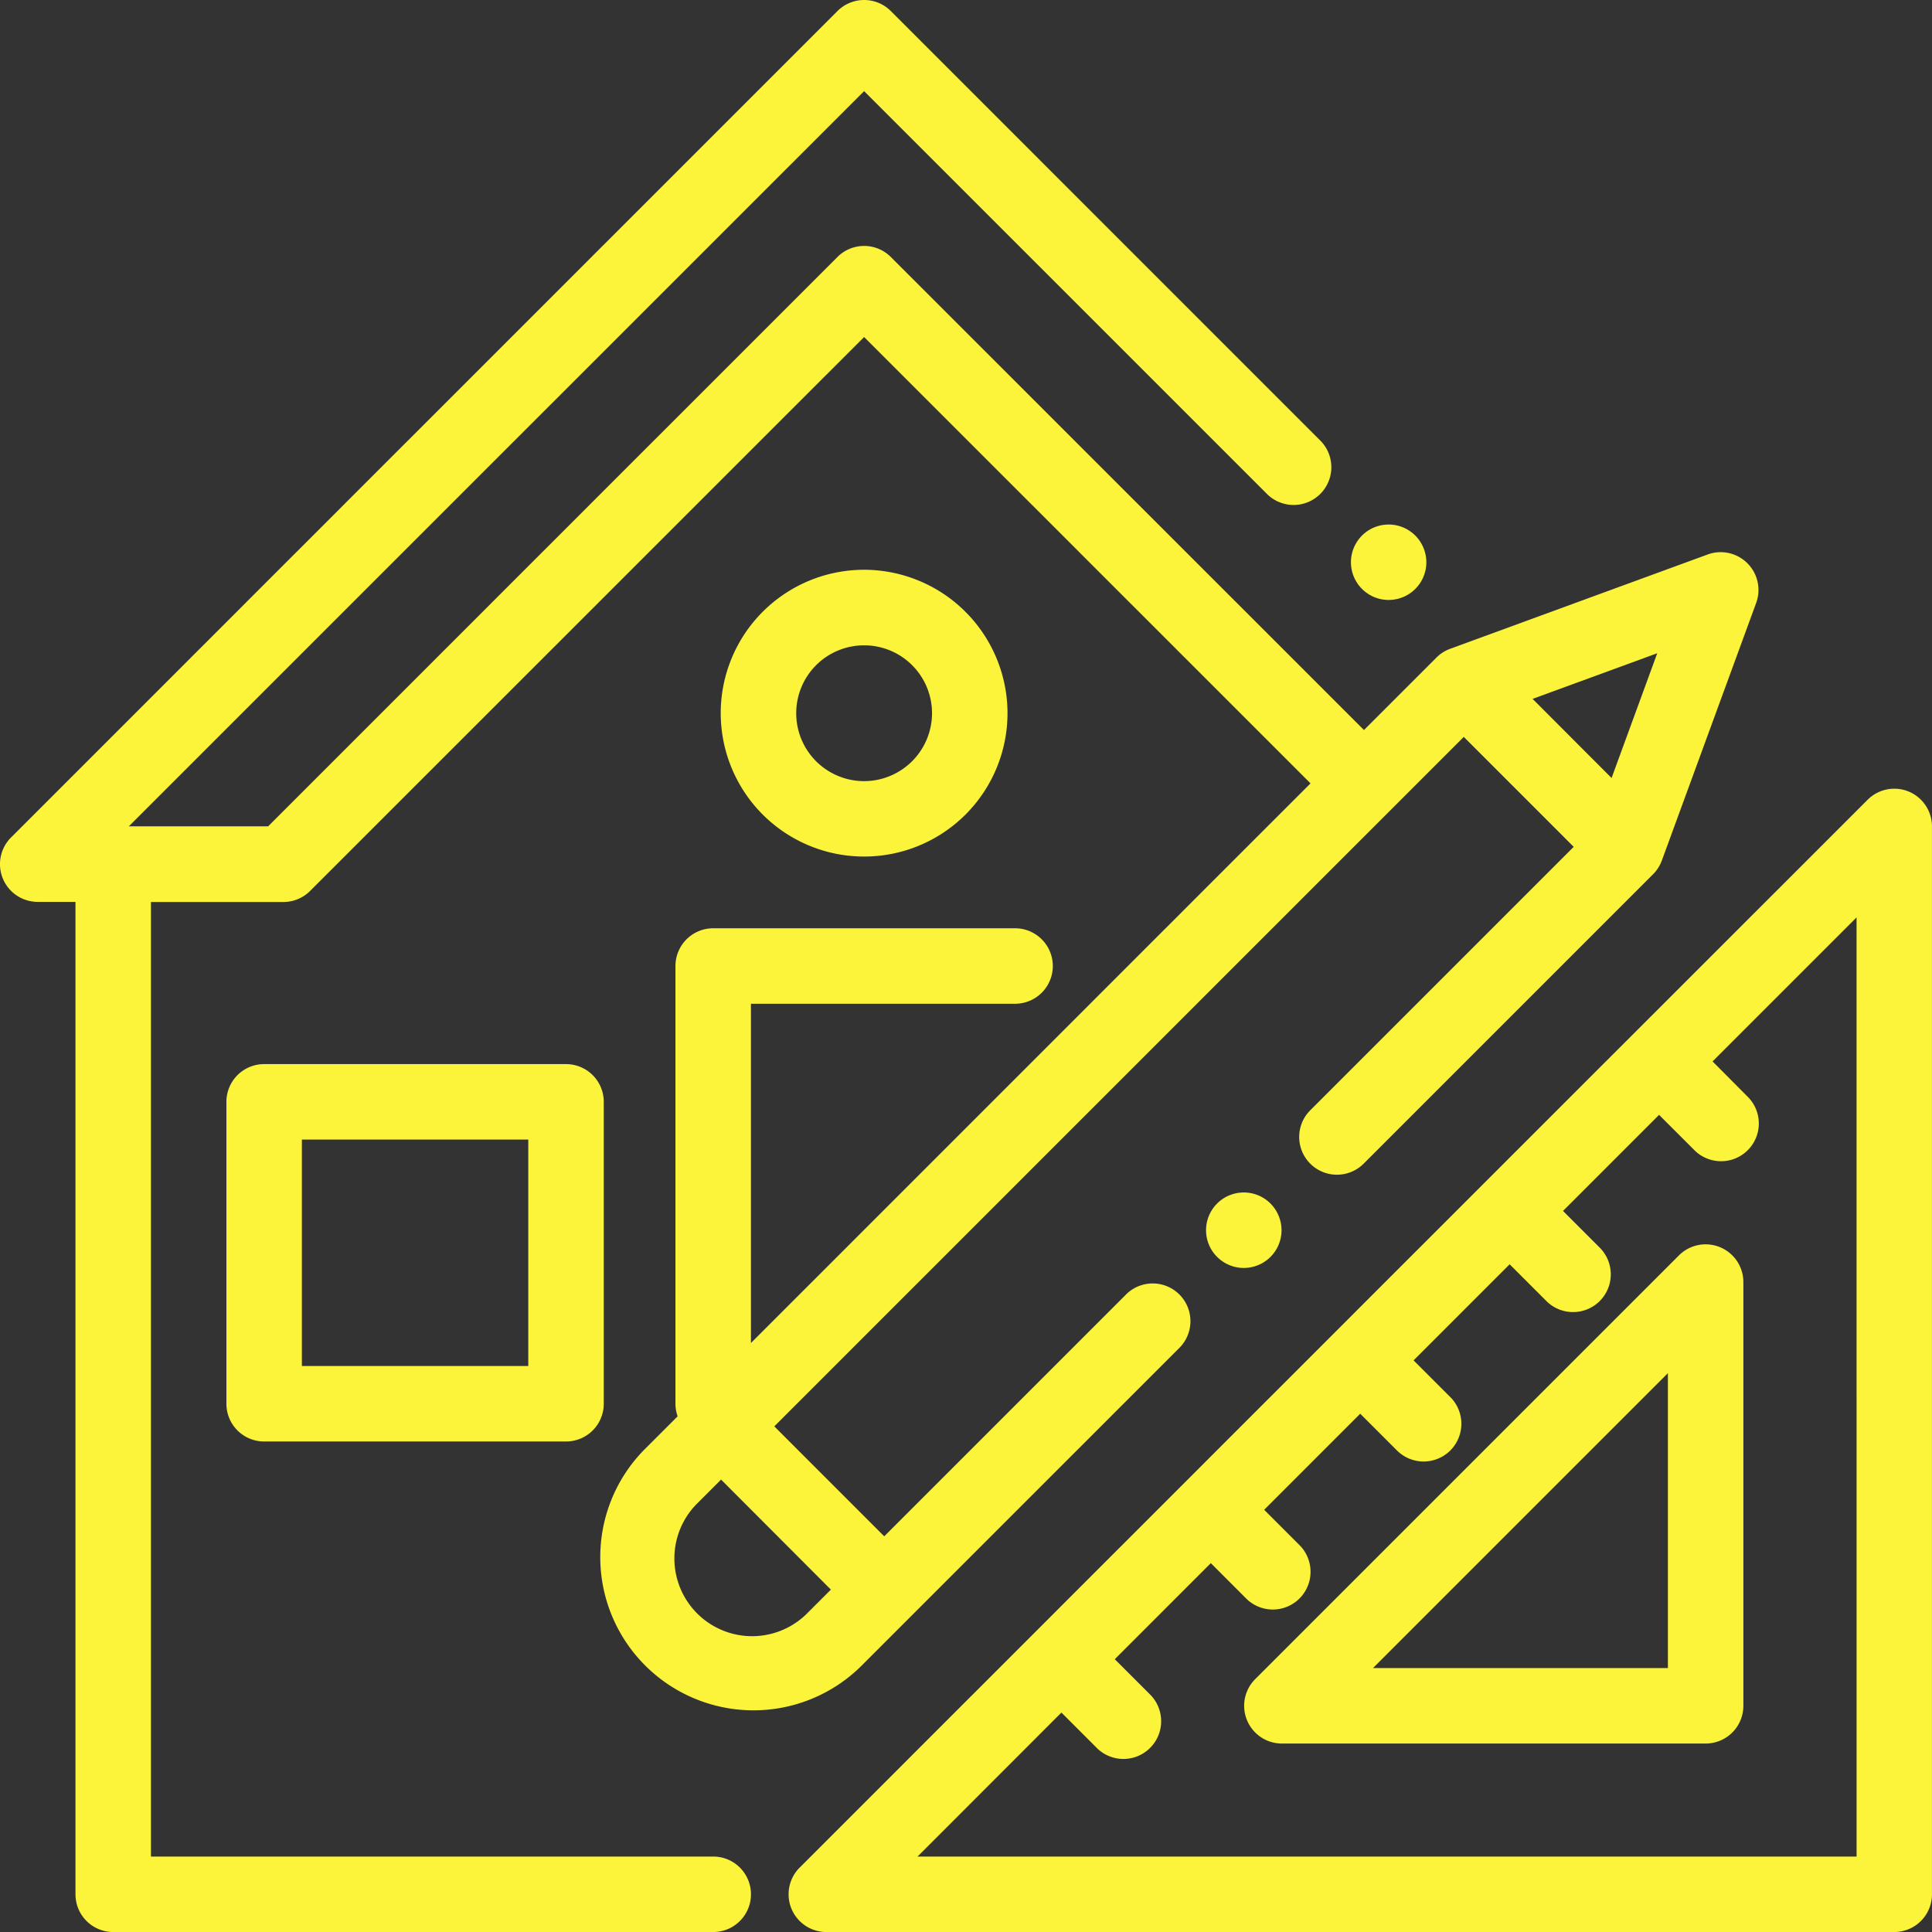
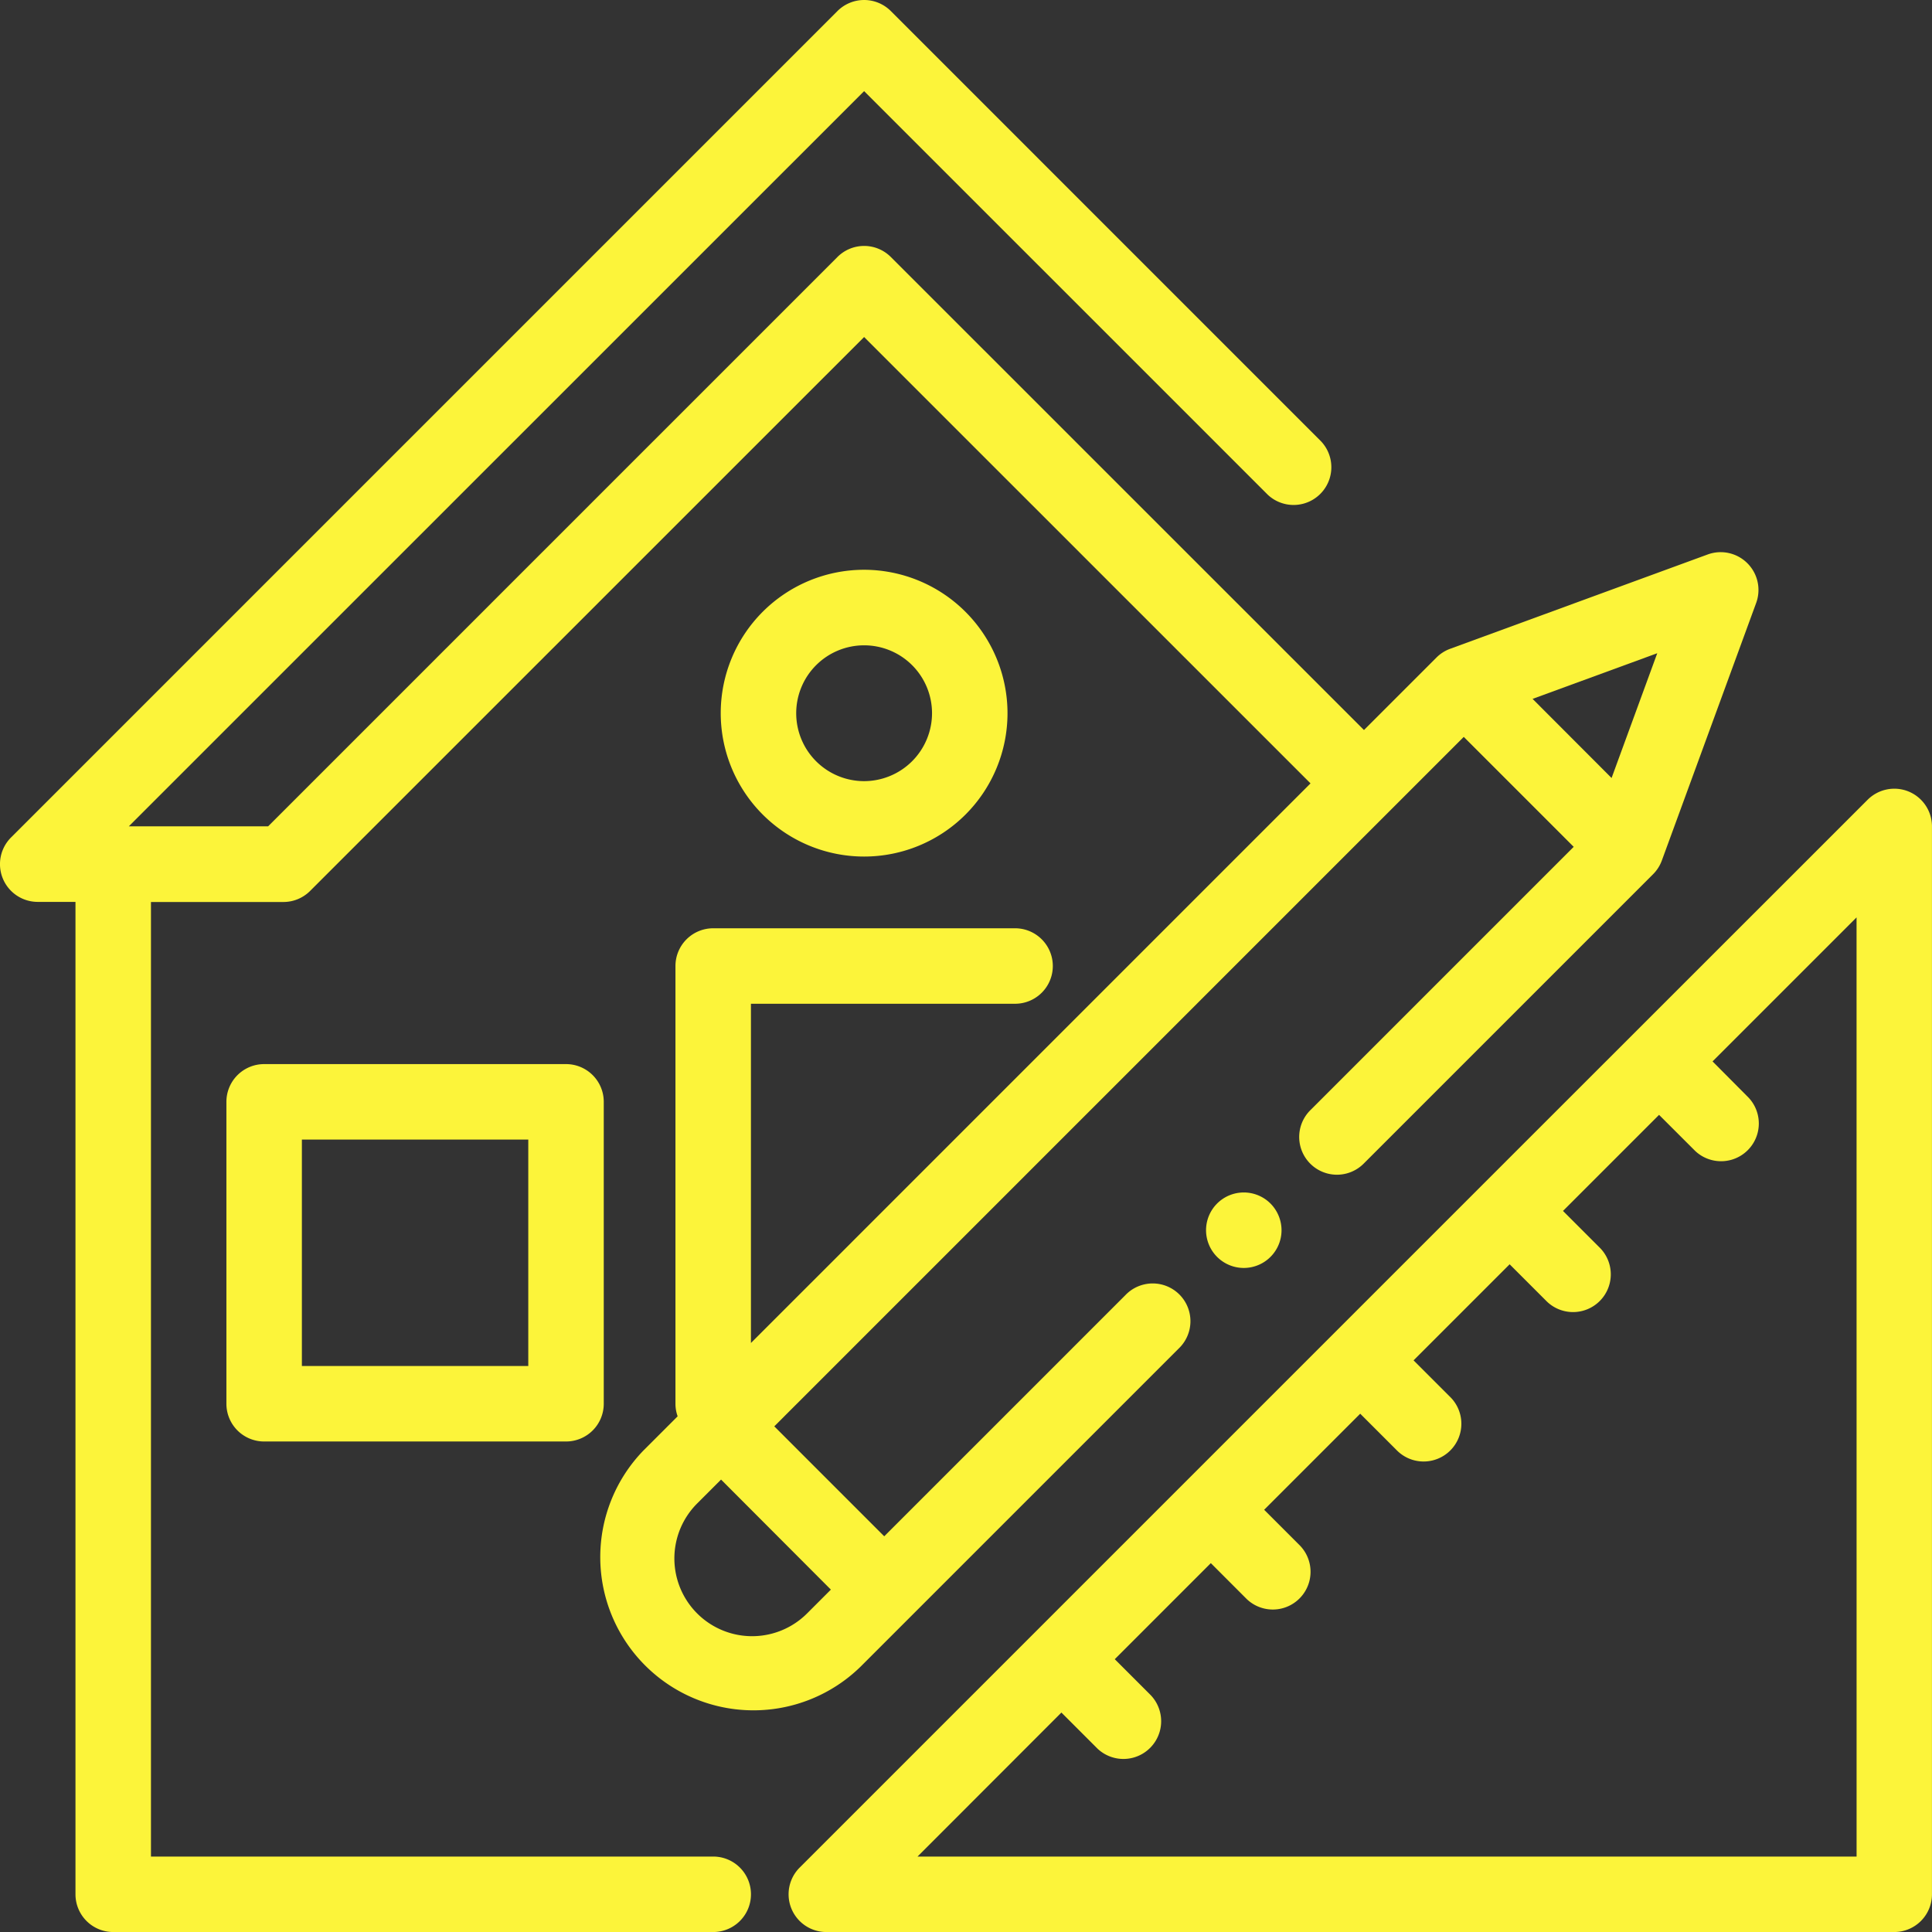
<svg xmlns="http://www.w3.org/2000/svg" width="56.671" height="56.672" viewBox="0 0 56.671 56.672">
  <rect x="0" y="0" width="56.671" height="56.672" fill="#333333" stroke="none" />
  <g id="home" transform="translate(0 0)">
    <g id="Groupe_98" data-name="Groupe 98" transform="translate(39.626 15.386)">
      <g id="Groupe_97" data-name="Groupe 97">
-         <path id="Tracé_1722" data-name="Tracé 1722" d="M359.889,139.325a1.106,1.106,0,1,0,.324.783A1.115,1.115,0,0,0,359.889,139.325Z" transform="translate(-358 -139.001)" fill="#fcf43a" />
-       </g>
+         </g>
    </g>
    <g id="Groupe_100" data-name="Groupe 100" transform="translate(6.641 31.214)">
      <g id="Groupe_99" data-name="Groupe 99">
        <path id="Tracé_1723" data-name="Tracé 1723" d="M69.962,282H61.107A1.107,1.107,0,0,0,60,283.108v8.855a1.107,1.107,0,0,0,1.107,1.107h8.855a1.107,1.107,0,0,0,1.107-1.107v-8.855A1.107,1.107,0,0,0,69.962,282Zm-1.107,8.855H62.214v-6.641h6.641Z" transform="translate(-60 -282.001)" fill="#fcf43a" />
      </g>
    </g>
    <g id="Groupe_102" data-name="Groupe 102" transform="translate(23.134 23.134)">
      <g id="Groupe_101" data-name="Groupe 101">
        <path id="Tracé_1724" data-name="Tracé 1724" d="M241.855,209.085a1.107,1.107,0,0,0-1.206.24L229.37,220.6h0l-13.148,13.148h0l-6.9,6.9a1.107,1.107,0,0,0,.783,1.89h31.324a1.107,1.107,0,0,0,1.107-1.107V210.107A1.107,1.107,0,0,0,241.855,209.085Zm-1.53,31.24H212.779L217,236.1l1.057,1.057a1.107,1.107,0,0,0,1.565-1.565l-1.057-1.057,2.818-2.818,1.056,1.057a1.107,1.107,0,0,0,1.565-1.565l-1.057-1.057,2.818-2.818,1.057,1.057a1.107,1.107,0,1,0,1.565-1.565l-1.057-1.057,2.818-2.818,1.057,1.057a1.107,1.107,0,1,0,1.565-1.565l-1.057-1.057,2.818-2.818,1.057,1.056a1.107,1.107,0,0,0,1.565-1.565L236.1,217l4.224-4.224Z" transform="translate(-209 -209)" fill="#fcf43a" />
      </g>
    </g>
    <g id="Groupe_104" data-name="Groupe 104" transform="translate(36.495 36.495)">
      <g id="Groupe_103" data-name="Groupe 103">
-         <path id="Tracé_1725" data-name="Tracé 1725" d="M343.67,329.8a1.107,1.107,0,0,0-1.206.24l-12.429,12.429a1.107,1.107,0,0,0,.783,1.89h12.429a1.107,1.107,0,0,0,1.107-1.107V330.818A1.107,1.107,0,0,0,343.67,329.8Zm-1.53,12.345h-8.65l8.65-8.65Z" transform="translate(-329.711 -329.711)" fill="#fcf43a" />
-       </g>
+         </g>
    </g>
    <g id="Groupe_106" data-name="Groupe 106" transform="translate(0 0)">
      <g id="Groupe_105" data-name="Groupe 105" transform="translate(0 0)">
        <path id="Tracé_1726" data-name="Tracé 1726" d="M51.255,16.521a1.107,1.107,0,0,0-1.163-.257l-7.558,2.768a1.108,1.108,0,0,0-.4.257l-2.125,2.125L26.13,7.538a1.107,1.107,0,0,0-1.565,0l-16.7,16.7H3.779L25.347,2.673,37.183,14.508a1.107,1.107,0,0,0,1.565-1.565L26.13.324a1.107,1.107,0,0,0-1.565,0L.324,24.565a1.107,1.107,0,0,0,.783,1.89H2.214V55.565a1.107,1.107,0,0,0,1.107,1.107h17.6a1.107,1.107,0,0,0,0-2.214H4.428v-28H8.32A1.107,1.107,0,0,0,9.1,26.13L25.347,9.886,38.441,22.979,22.027,39.394V29.443h7.748a1.107,1.107,0,1,0,0-2.214H20.92a1.107,1.107,0,0,0-1.107,1.107v12.84a1.1,1.1,0,0,0,.064.368l-.992.992a4.494,4.494,0,0,0,6.355,6.355l9.334-9.334a1.107,1.107,0,1,0-1.565-1.565l-7.072,7.072-3.225-3.225L42.936,21.615l3.225,3.225-7.728,7.728A1.107,1.107,0,0,0,40,34.133l8.488-8.488a1.107,1.107,0,0,0,.257-.4l2.768-7.558A1.107,1.107,0,0,0,51.255,16.521ZM24.372,46.628l-.7.7A2.28,2.28,0,0,1,20.451,44.1l.7-.7Zm22.9-23.807L44.955,20.5l3.657-1.339Z" transform="translate(0 0)" fill="#fcf43a" />
      </g>
    </g>
    <g id="Groupe_108" data-name="Groupe 108" transform="translate(35.378 34.974)">
      <g id="Groupe_107" data-name="Groupe 107">
        <path id="Tracé_1727" data-name="Tracé 1727" d="M321.509,316.3a1.107,1.107,0,1,0,.324.783A1.115,1.115,0,0,0,321.509,316.3Z" transform="translate(-319.62 -315.971)" fill="#fcf43a" />
      </g>
    </g>
    <g id="Groupe_110" data-name="Groupe 110" transform="translate(21.141 16.714)">
      <g id="Groupe_109" data-name="Groupe 109">
        <path id="Tracé_1728" data-name="Tracé 1728" d="M195.206,151a4.206,4.206,0,1,0,4.206,4.206A4.211,4.211,0,0,0,195.206,151Zm0,6.2a1.992,1.992,0,1,1,1.992-1.992A1.995,1.995,0,0,1,195.206,157.2Z" transform="translate(-191 -151.001)" fill="#fcf43a" />
      </g>
    </g>
  </g>
</svg>